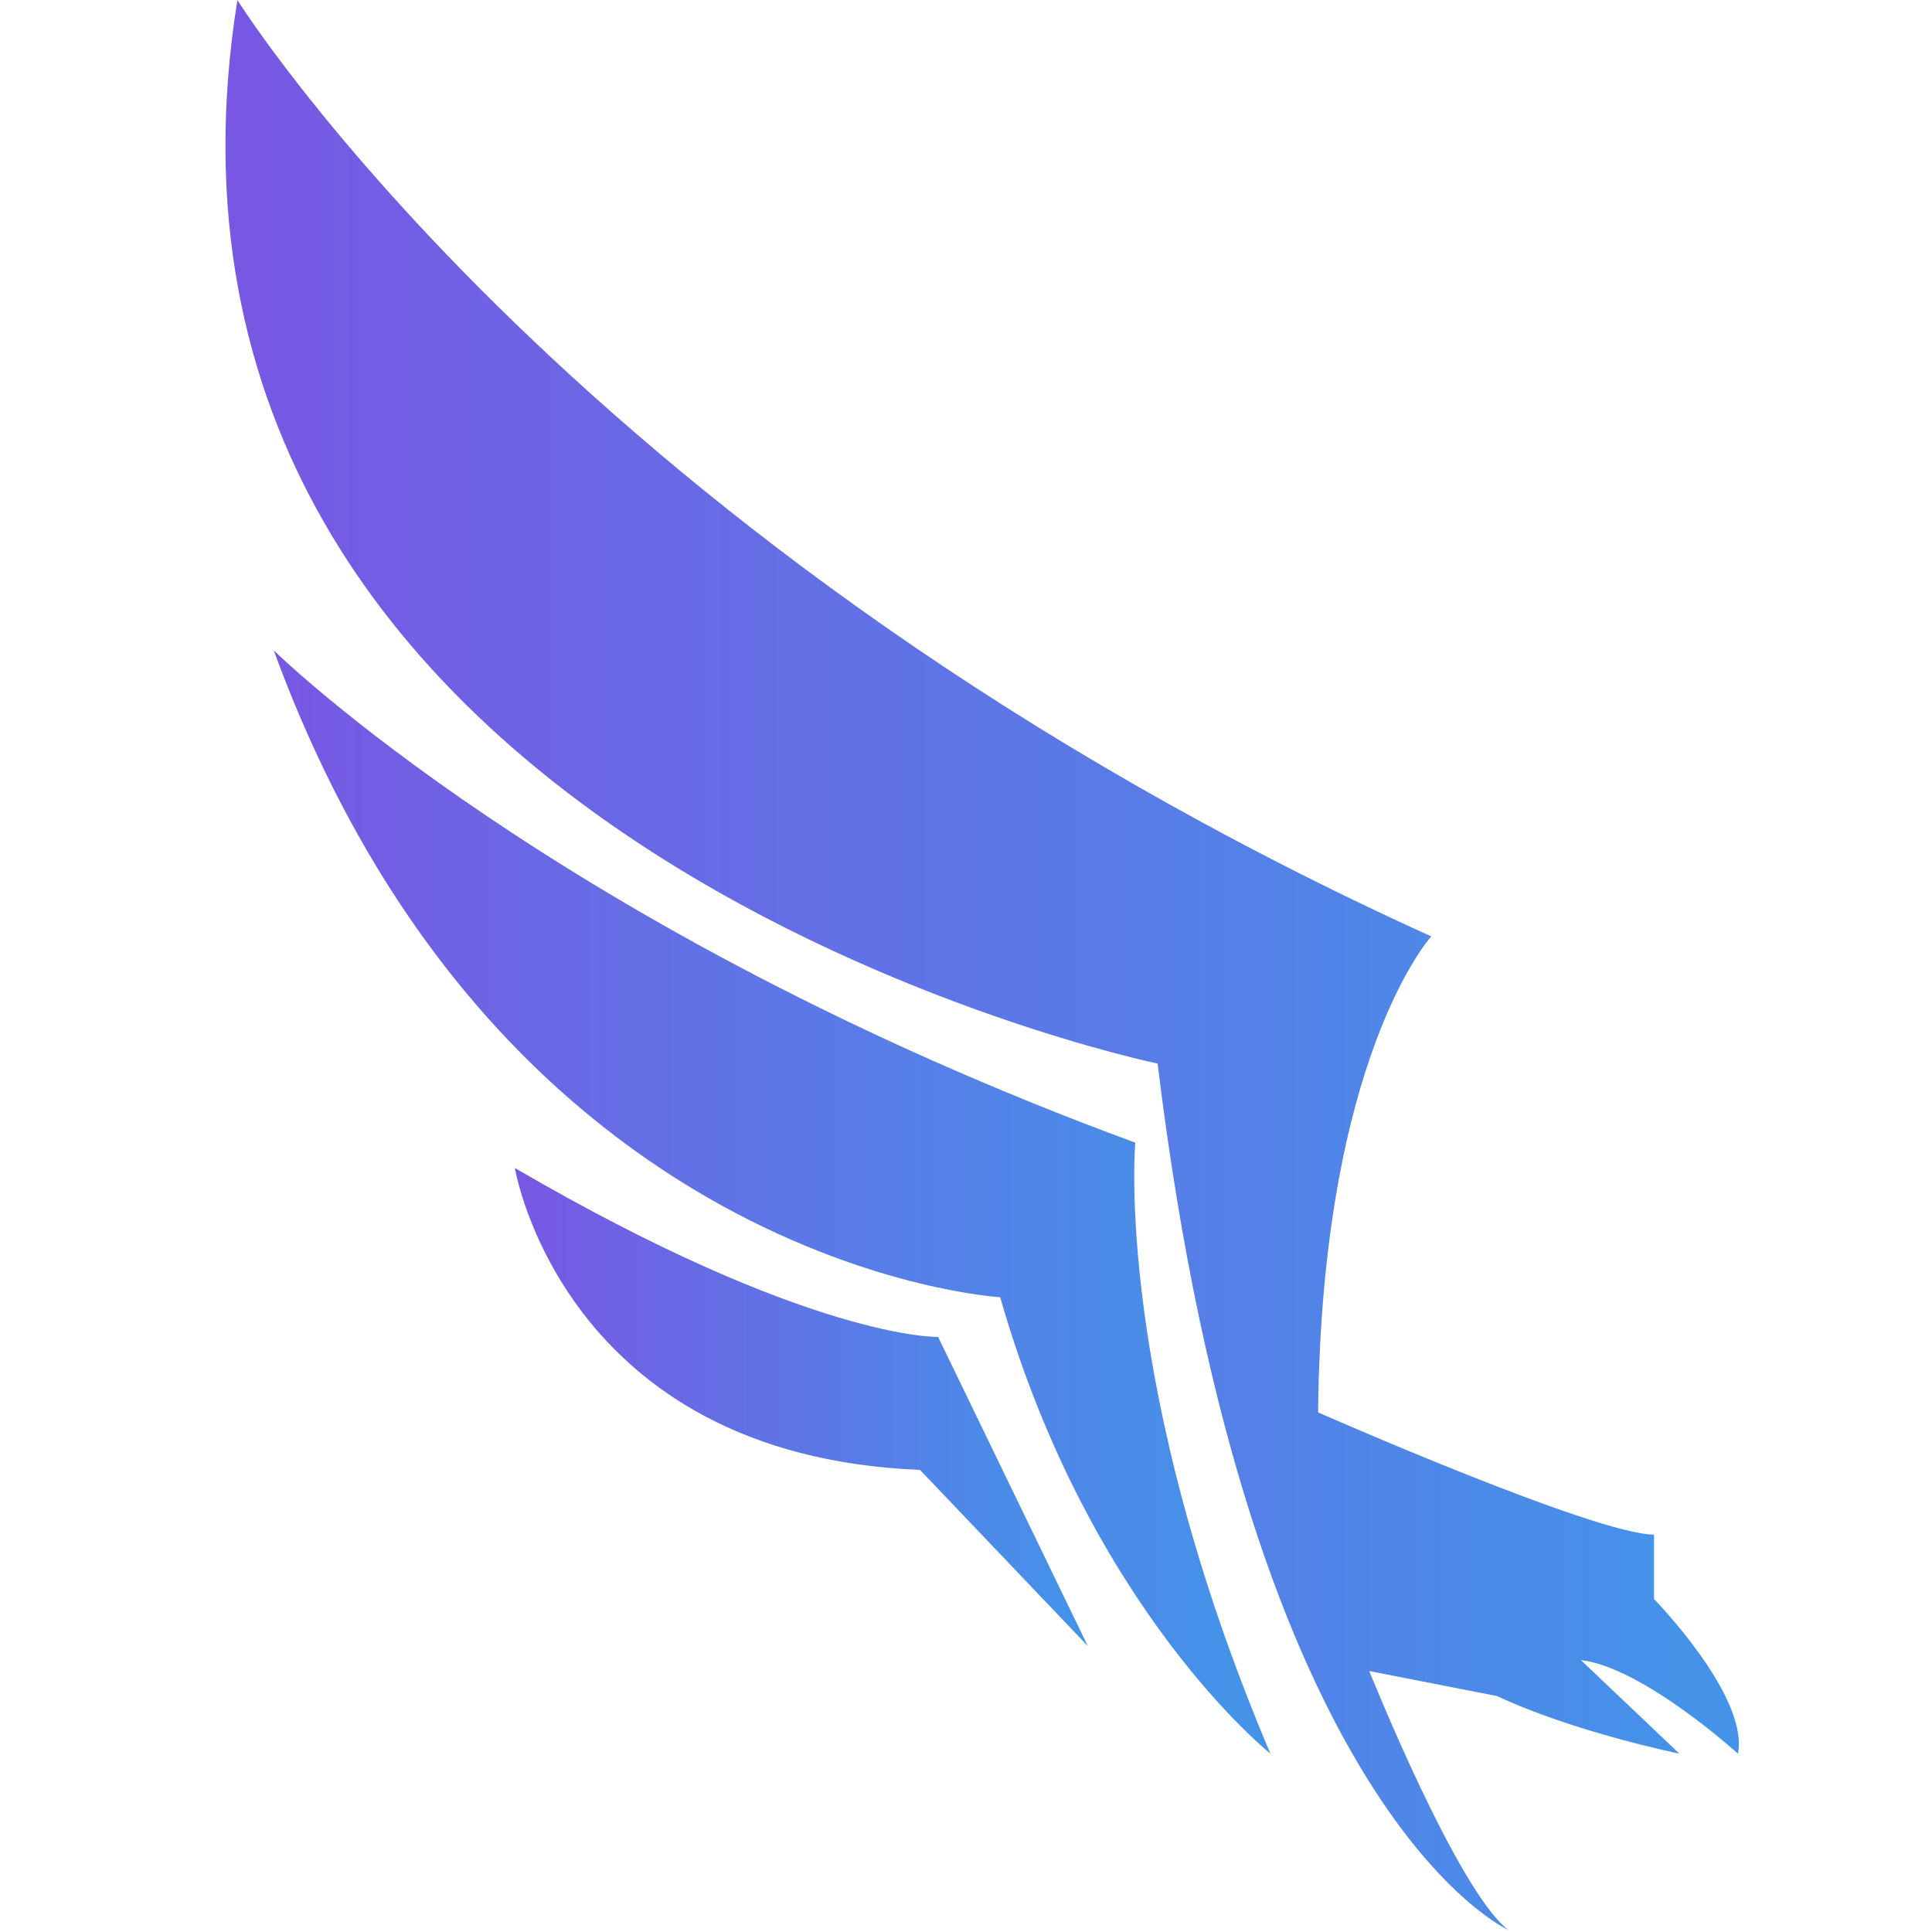
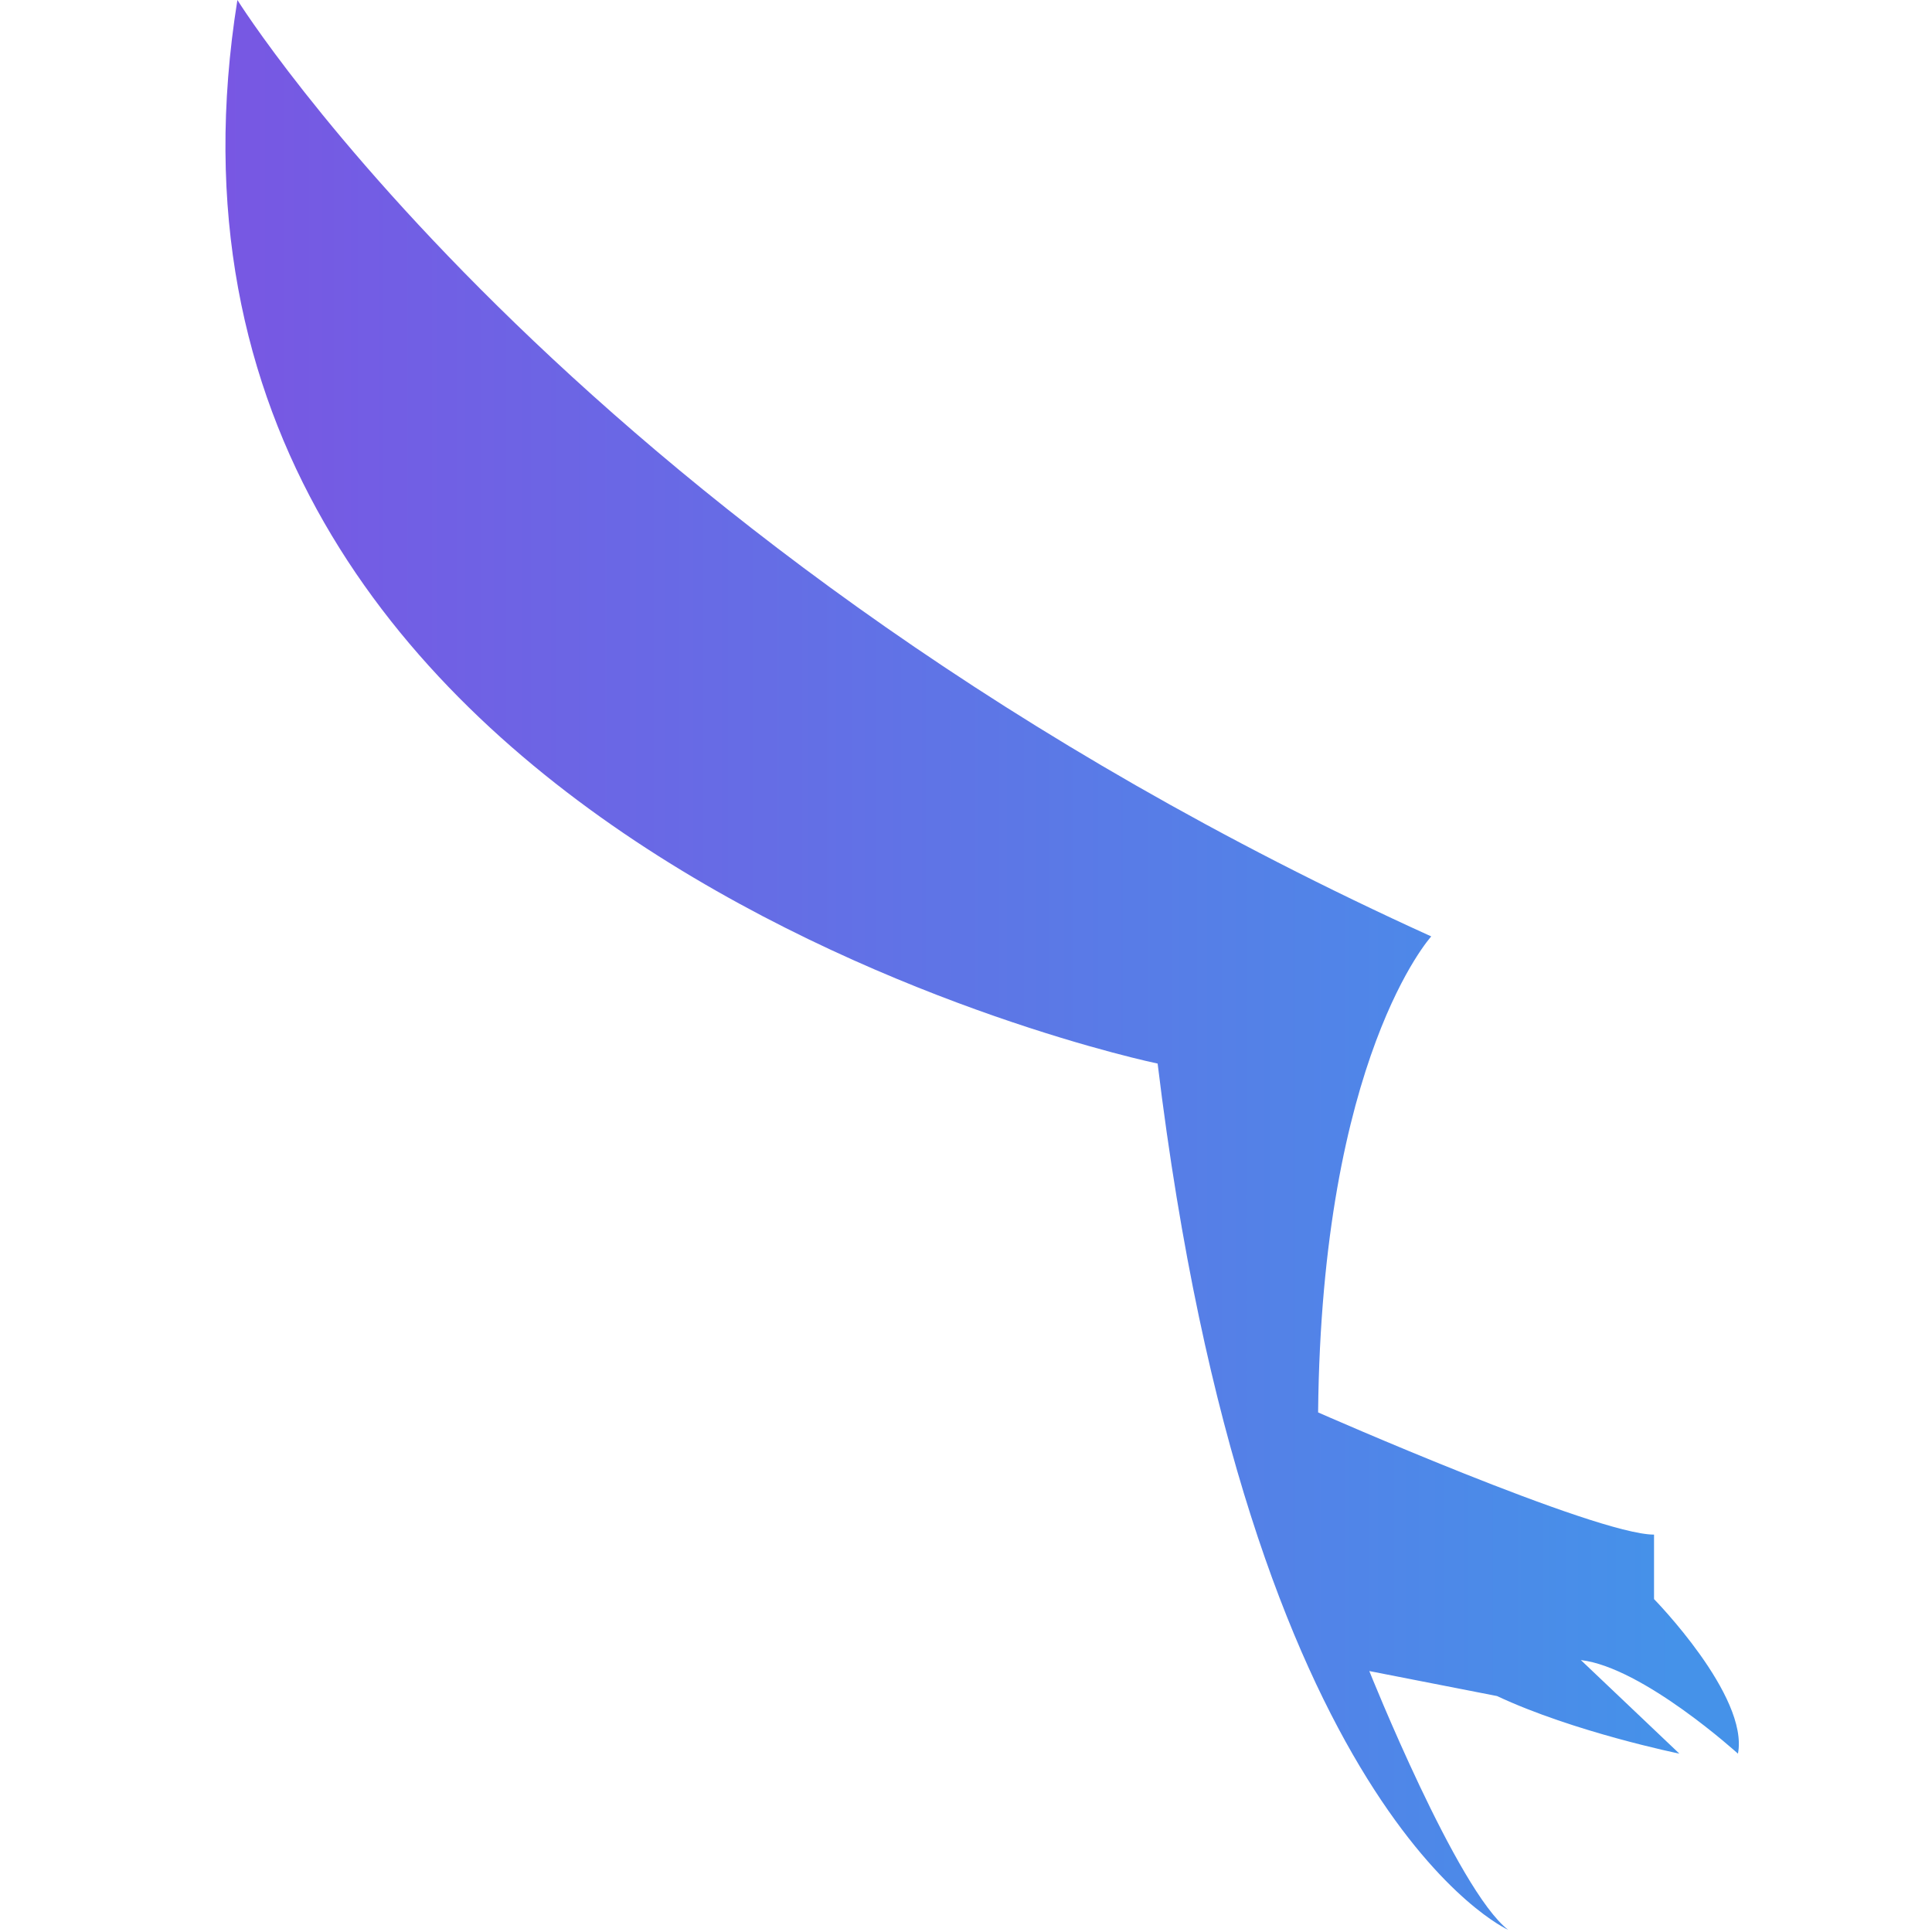
<svg xmlns="http://www.w3.org/2000/svg" width="16" height="16" viewBox="0 0 16 16" fill="none">
  <path d="M1.966 0C1.966 0 4.808 4.557 11.853 7.755C11.853 7.755 10.945 8.751 10.916 11.697C10.916 11.697 13.213 12.709 13.698 12.709V13.243C13.698 13.243 14.485 14.046 14.393 14.523C14.393 14.523 13.606 13.808 13.092 13.748L13.908 14.523C13.908 14.523 13.032 14.344 12.398 14.046L11.34 13.839C11.34 13.839 12.066 15.655 12.49 15.982C12.49 15.982 10.342 15.028 9.587 8.808C9.584 8.808 0.847 6.995 1.966 0Z" fill="url(#paint0_linear_1_34)" />
-   <path d="M2.267 5.386C2.267 5.386 4.625 7.707 9.402 9.463C9.402 9.463 9.22 11.458 10.521 14.523C10.521 14.523 9.024 13.331 8.283 10.743C8.283 10.743 4.141 10.505 2.267 5.386Z" fill="url(#paint1_linear_1_34)" />
-   <path d="M4.264 9.673C4.264 9.673 4.656 12.054 7.619 12.173L9.009 13.632L7.769 11.072C7.772 11.072 6.714 11.101 4.264 9.673Z" fill="url(#paint2_linear_1_34)" />
  <defs>
    <linearGradient id="paint0_linear_1_34" x1="13.889" y1="7.991" x2="1.849" y2="7.991" gradientUnits="userSpaceOnUse">
      <stop stop-color="#4592E9" />
      <stop offset="1" stop-color="#7857E3" />
    </linearGradient>
    <linearGradient id="paint1_linear_1_34" x1="10.184" y1="9.954" x2="2.255" y2="9.954" gradientUnits="userSpaceOnUse">
      <stop stop-color="#4592E9" />
      <stop offset="1" stop-color="#7857E3" />
    </linearGradient>
    <linearGradient id="paint2_linear_1_34" x1="8.815" y1="11.652" x2="4.257" y2="11.652" gradientUnits="userSpaceOnUse">
      <stop stop-color="#4592E9" />
      <stop offset="1" stop-color="#7857E3" />
    </linearGradient>
  </defs>
</svg>